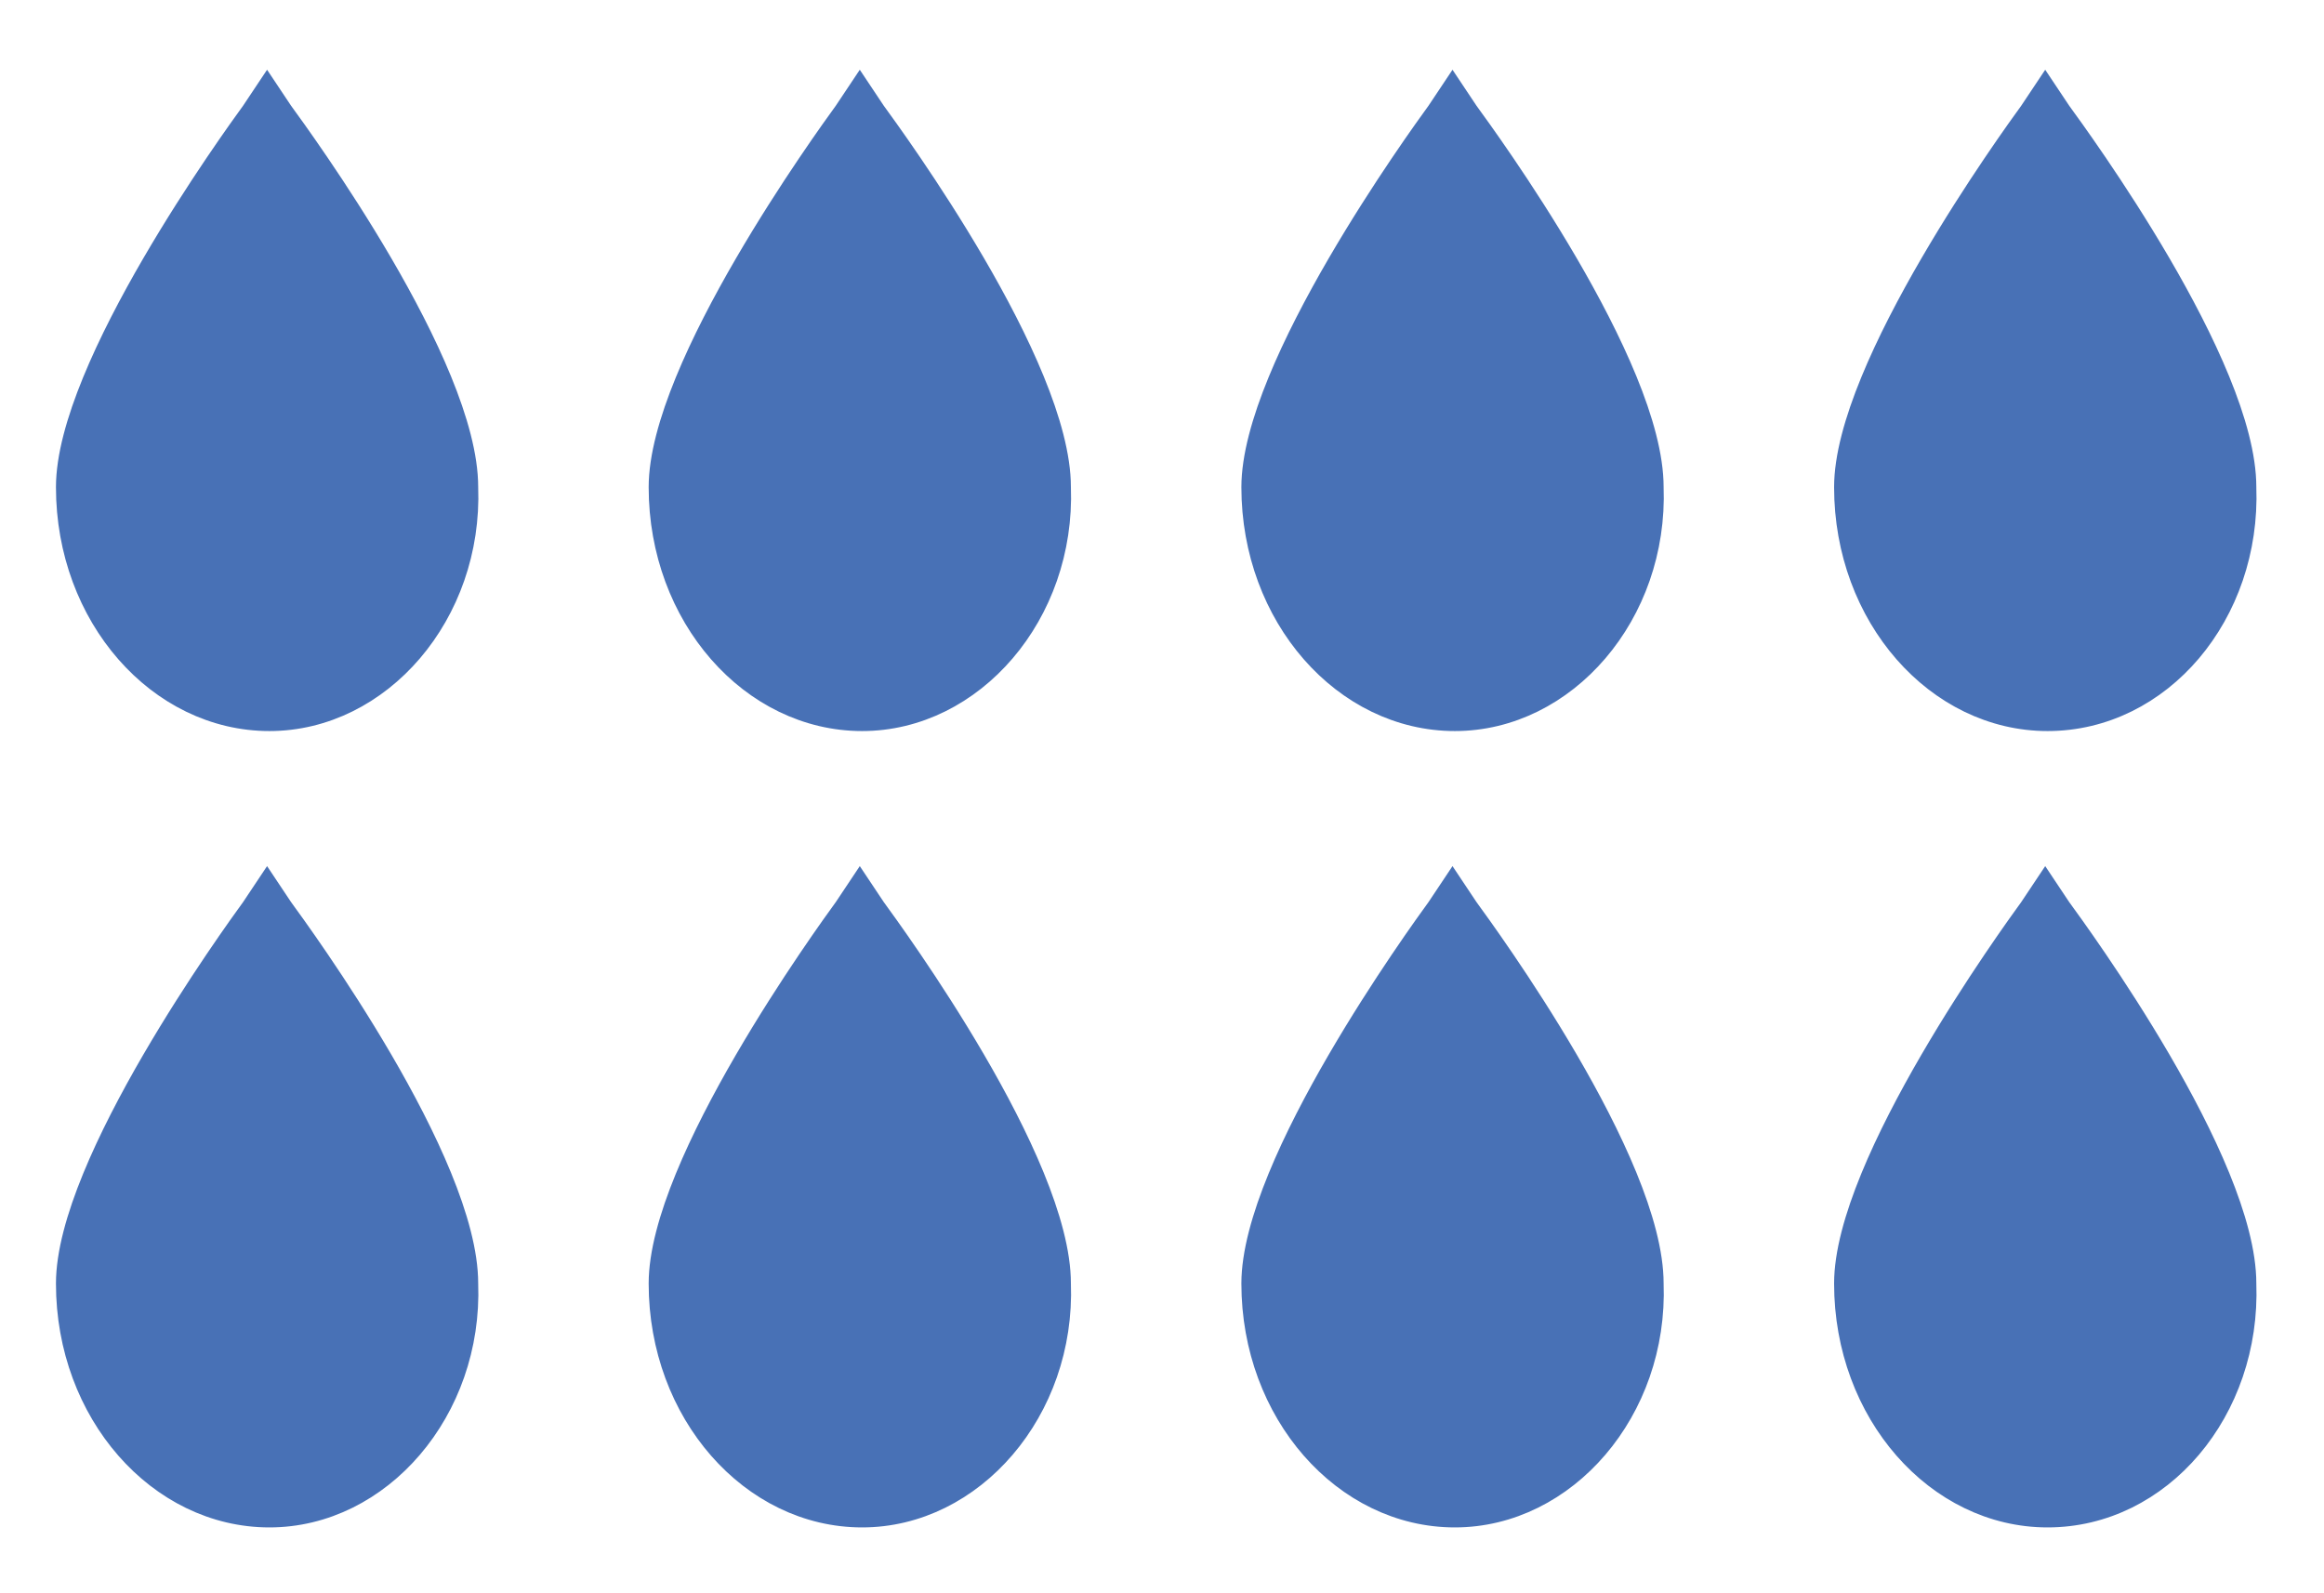
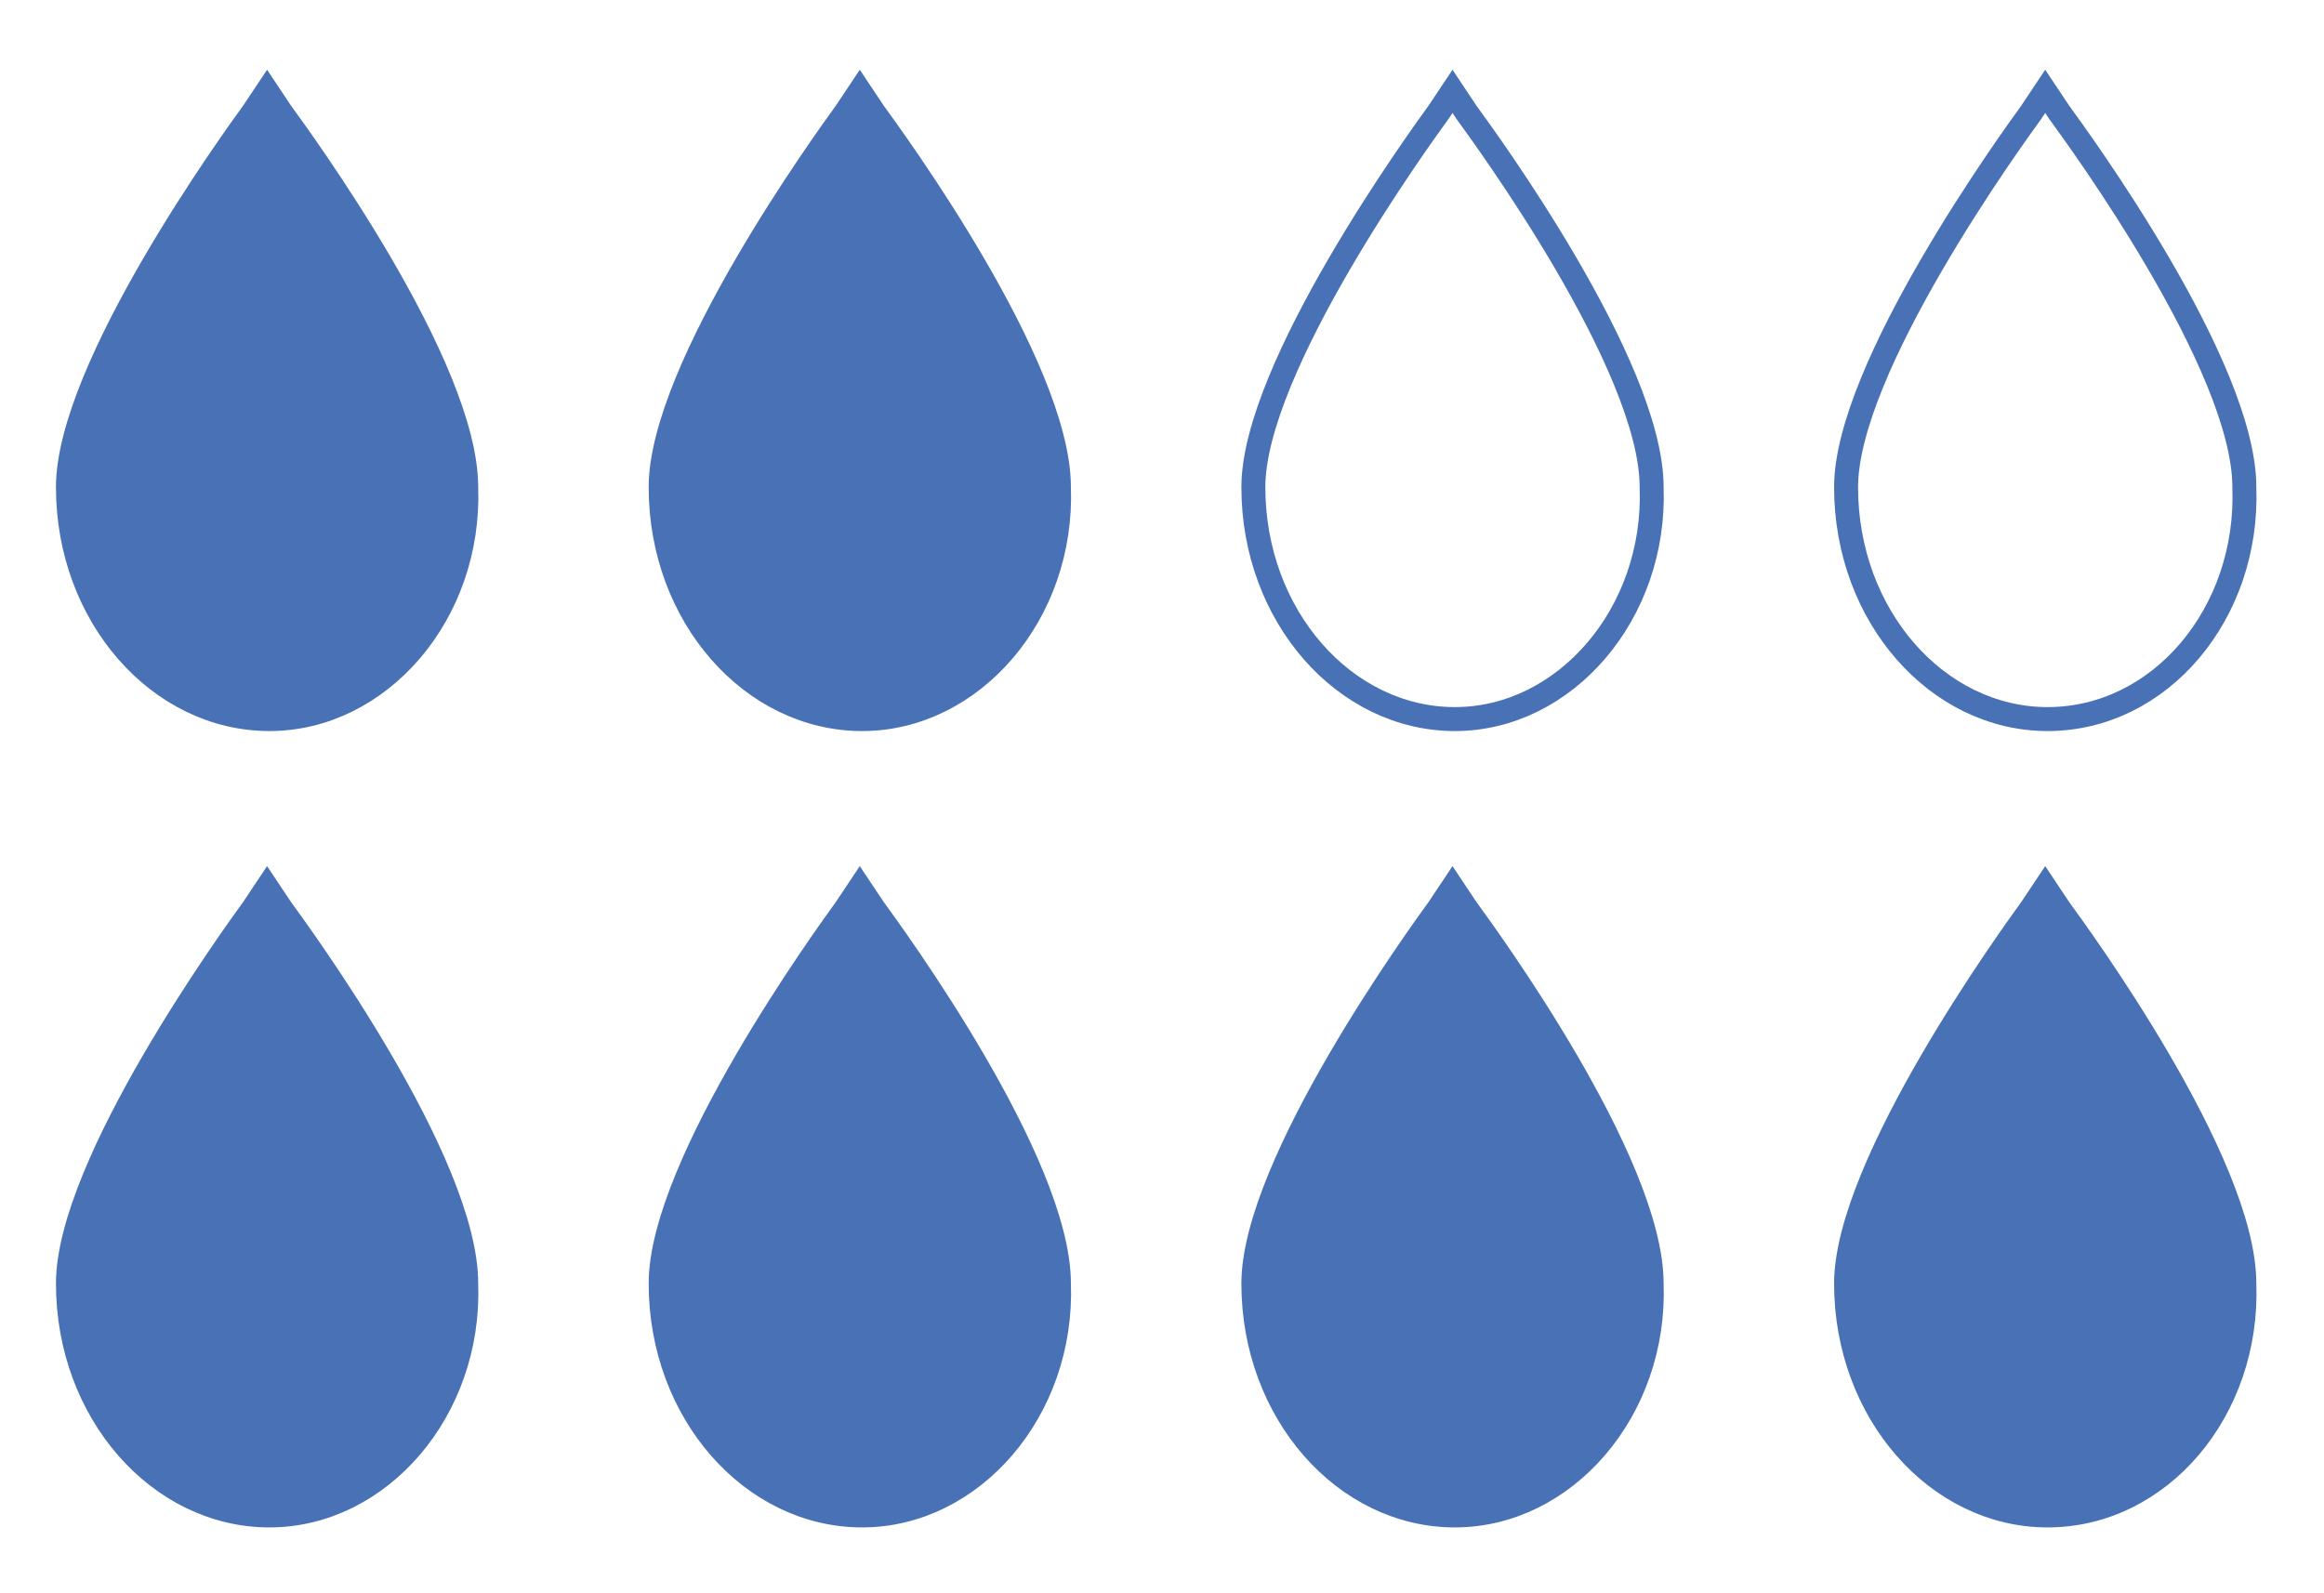
<svg xmlns="http://www.w3.org/2000/svg" xmlns:xlink="http://www.w3.org/1999/xlink" version="1.1" id="Ebene_1" x="0px" y="0px" width="99.2px" height="68px" viewBox="248 387.9 99.2 68" enable-background="new 248 387.9 99.2 68" xml:space="preserve">
  <g>
-     <path fill="#4871B6" d="M259.5,418.6c-4.7,0-8.6-4.4-8.6-9.9c0-5.1,7.1-14.9,7.9-16l0.6-0.9l0.6,0.9c0.8,1.1,7.9,10.8,7.9,16   C268.1,414.1,264.2,418.6,259.5,418.6L259.5,418.6z" />
+     <path fill="#4871B6" d="M259.5,418.6c-4.7,0-8.6-4.4-8.6-9.9c0-5.1,7.1-14.9,7.9-16l0.6-0.9l0.6,0.9c0.8,1.1,7.9,10.8,7.9,16   C268.1,414.1,264.2,418.6,259.5,418.6z" />
    <g>
      <g>
        <defs>
          <rect id="SVGID_1_" x="248" y="387.9" width="99.2" height="68" />
        </defs>
        <clipPath id="SVGID_2_">
          <use xlink:href="#SVGID_1_" overflow="visible" />
        </clipPath>
        <path clip-path="url(#SVGID_2_)" fill="none" stroke="#4871B6" stroke-width="1.023" stroke-miterlimit="10" d="M259.5,418.6     c-4.7,0-8.6-4.4-8.6-9.9c0-5.1,7.1-14.9,7.9-16l0.6-0.9l0.6,0.9c0.8,1.1,7.9,10.8,7.9,16C268.1,414.1,264.2,418.6,259.5,418.6     L259.5,418.6z" />
      </g>
    </g>
    <path fill="#4871B6" d="M259.5,452.6c-4.7,0-8.6-4.4-8.6-9.9c0-5.1,7.1-14.9,7.9-16l0.6-0.9l0.6,0.9c0.8,1.1,7.9,10.8,7.9,16   C268.1,448.1,264.2,452.6,259.5,452.6L259.5,452.6z" />
    <g>
      <g>
        <defs>
          <rect id="SVGID_3_" x="248" y="387.9" width="99.2" height="68" />
        </defs>
        <clipPath id="SVGID_4_">
          <use xlink:href="#SVGID_3_" overflow="visible" />
        </clipPath>
        <path clip-path="url(#SVGID_4_)" fill="none" stroke="#4871B6" stroke-width="1.023" stroke-miterlimit="10" d="M259.5,452.6     c-4.7,0-8.6-4.4-8.6-9.9c0-5.1,7.1-14.9,7.9-16l0.6-0.9l0.6,0.9c0.8,1.1,7.9,10.8,7.9,16C268.1,448.1,264.2,452.6,259.5,452.6     L259.5,452.6z" />
      </g>
    </g>
    <path fill="#4871B6" d="M284.8,452.6c-4.7,0-8.6-4.4-8.6-9.9c0-5.1,7.1-14.9,7.9-16l0.6-0.9l0.6,0.9c0.8,1.1,7.9,10.8,7.9,16   C293.4,448.1,289.5,452.6,284.8,452.6L284.8,452.6z" />
    <g>
      <g>
        <defs>
          <rect id="SVGID_5_" x="248" y="387.9" width="99.2" height="68" />
        </defs>
        <clipPath id="SVGID_6_">
          <use xlink:href="#SVGID_5_" overflow="visible" />
        </clipPath>
        <path clip-path="url(#SVGID_6_)" fill="none" stroke="#4871B6" stroke-width="1.023" stroke-miterlimit="10" d="M284.8,452.6     c-4.7,0-8.6-4.4-8.6-9.9c0-5.1,7.1-14.9,7.9-16l0.6-0.9l0.6,0.9c0.8,1.1,7.9,10.8,7.9,16C293.4,448.1,289.5,452.6,284.8,452.6     L284.8,452.6z" />
      </g>
    </g>
    <path fill="#4871B6" d="M310.1,452.6c-4.7,0-8.6-4.4-8.6-9.9c0-5.1,7.1-14.9,7.9-16l0.6-0.9l0.6,0.9c0.8,1.1,7.9,10.8,7.9,16   C318.7,448.1,314.8,452.6,310.1,452.6L310.1,452.6z" />
    <g>
      <g>
        <defs>
          <rect id="SVGID_7_" x="248" y="387.9" width="99.2" height="68" />
        </defs>
        <clipPath id="SVGID_8_">
          <use xlink:href="#SVGID_7_" overflow="visible" />
        </clipPath>
        <path clip-path="url(#SVGID_8_)" fill="none" stroke="#4871B6" stroke-width="1.023" stroke-miterlimit="10" d="M310.1,452.6     c-4.7,0-8.6-4.4-8.6-9.9c0-5.1,7.1-14.9,7.9-16l0.6-0.9l0.6,0.9c0.8,1.1,7.9,10.8,7.9,16C318.7,448.1,314.8,452.6,310.1,452.6     L310.1,452.6z" />
      </g>
    </g>
    <path fill="#4871B6" d="M335.4,452.6c-4.7,0-8.6-4.4-8.6-9.9c0-5.1,7.1-14.9,7.9-16l0.6-0.9l0.6,0.9c0.8,1.1,7.9,10.8,7.9,16   C344,448.1,340.2,452.6,335.4,452.6L335.4,452.6z" />
    <g>
      <g>
        <defs>
          <rect id="SVGID_9_" x="248" y="387.9" width="99.2" height="68" />
        </defs>
        <clipPath id="SVGID_10_">
          <use xlink:href="#SVGID_9_" overflow="visible" />
        </clipPath>
        <path clip-path="url(#SVGID_10_)" fill="none" stroke="#4871B6" stroke-width="1.023" stroke-miterlimit="10" d="M335.4,452.6     c-4.7,0-8.6-4.4-8.6-9.9c0-5.1,7.1-14.9,7.9-16l0.6-0.9l0.6,0.9c0.8,1.1,7.9,10.8,7.9,16C344,448.1,340.2,452.6,335.4,452.6     L335.4,452.6z" />
      </g>
    </g>
    <path fill="#4871B6" d="M284.8,418.6c-4.7,0-8.6-4.4-8.6-9.9c0-5.1,7.1-14.9,7.9-16l0.6-0.9l0.6,0.9c0.8,1.1,7.9,10.8,7.9,16   C293.4,414.1,289.5,418.6,284.8,418.6L284.8,418.6z" />
    <g>
      <g>
        <defs>
          <rect id="SVGID_11_" x="248" y="387.9" width="99.2" height="68" />
        </defs>
        <clipPath id="SVGID_12_">
          <use xlink:href="#SVGID_11_" overflow="visible" />
        </clipPath>
        <path clip-path="url(#SVGID_12_)" fill="none" stroke="#4871B6" stroke-width="1.023" stroke-miterlimit="10" d="M284.8,418.6     c-4.7,0-8.6-4.4-8.6-9.9c0-5.1,7.1-14.9,7.9-16l0.6-0.9l0.6,0.9c0.8,1.1,7.9,10.8,7.9,16C293.4,414.1,289.5,418.6,284.8,418.6     L284.8,418.6z" />
      </g>
    </g>
-     <path fill="#4871B6" d="M310.1,418.6c-4.7,0-8.6-4.4-8.6-9.9c0-5.1,7.1-14.9,7.9-16l0.6-0.9l0.6,0.9c0.8,1.1,7.9,10.8,7.9,16   C318.7,414.1,314.8,418.6,310.1,418.6L310.1,418.6z" />
    <g>
      <g>
        <defs>
          <rect id="SVGID_13_" x="248" y="387.9" width="99.2" height="68" />
        </defs>
        <clipPath id="SVGID_14_">
          <use xlink:href="#SVGID_13_" overflow="visible" />
        </clipPath>
        <path clip-path="url(#SVGID_14_)" fill="none" stroke="#4871B6" stroke-width="1.023" stroke-miterlimit="10" d="M310.1,418.6     c-4.7,0-8.6-4.4-8.6-9.9c0-5.1,7.1-14.9,7.9-16l0.6-0.9l0.6,0.9c0.8,1.1,7.9,10.8,7.9,16C318.7,414.1,314.8,418.6,310.1,418.6     L310.1,418.6z" />
      </g>
    </g>
-     <path fill="#4871B6" d="M335.4,418.6c-4.7,0-8.6-4.4-8.6-9.9c0-5.1,7.1-14.9,7.9-16l0.6-0.9l0.6,0.9c0.8,1.1,7.9,10.8,7.9,16   C344,414.1,340.2,418.6,335.4,418.6L335.4,418.6z" />
    <g>
      <g>
        <defs>
          <rect id="SVGID_15_" x="248" y="387.9" width="99.2" height="68" />
        </defs>
        <clipPath id="SVGID_16_">
          <use xlink:href="#SVGID_15_" overflow="visible" />
        </clipPath>
        <path clip-path="url(#SVGID_16_)" fill="none" stroke="#4871B6" stroke-width="1.023" stroke-miterlimit="10" d="M335.4,418.6     c-4.7,0-8.6-4.4-8.6-9.9c0-5.1,7.1-14.9,7.9-16l0.6-0.9l0.6,0.9c0.8,1.1,7.9,10.8,7.9,16C344,414.1,340.2,418.6,335.4,418.6     L335.4,418.6z" />
      </g>
    </g>
  </g>
</svg>